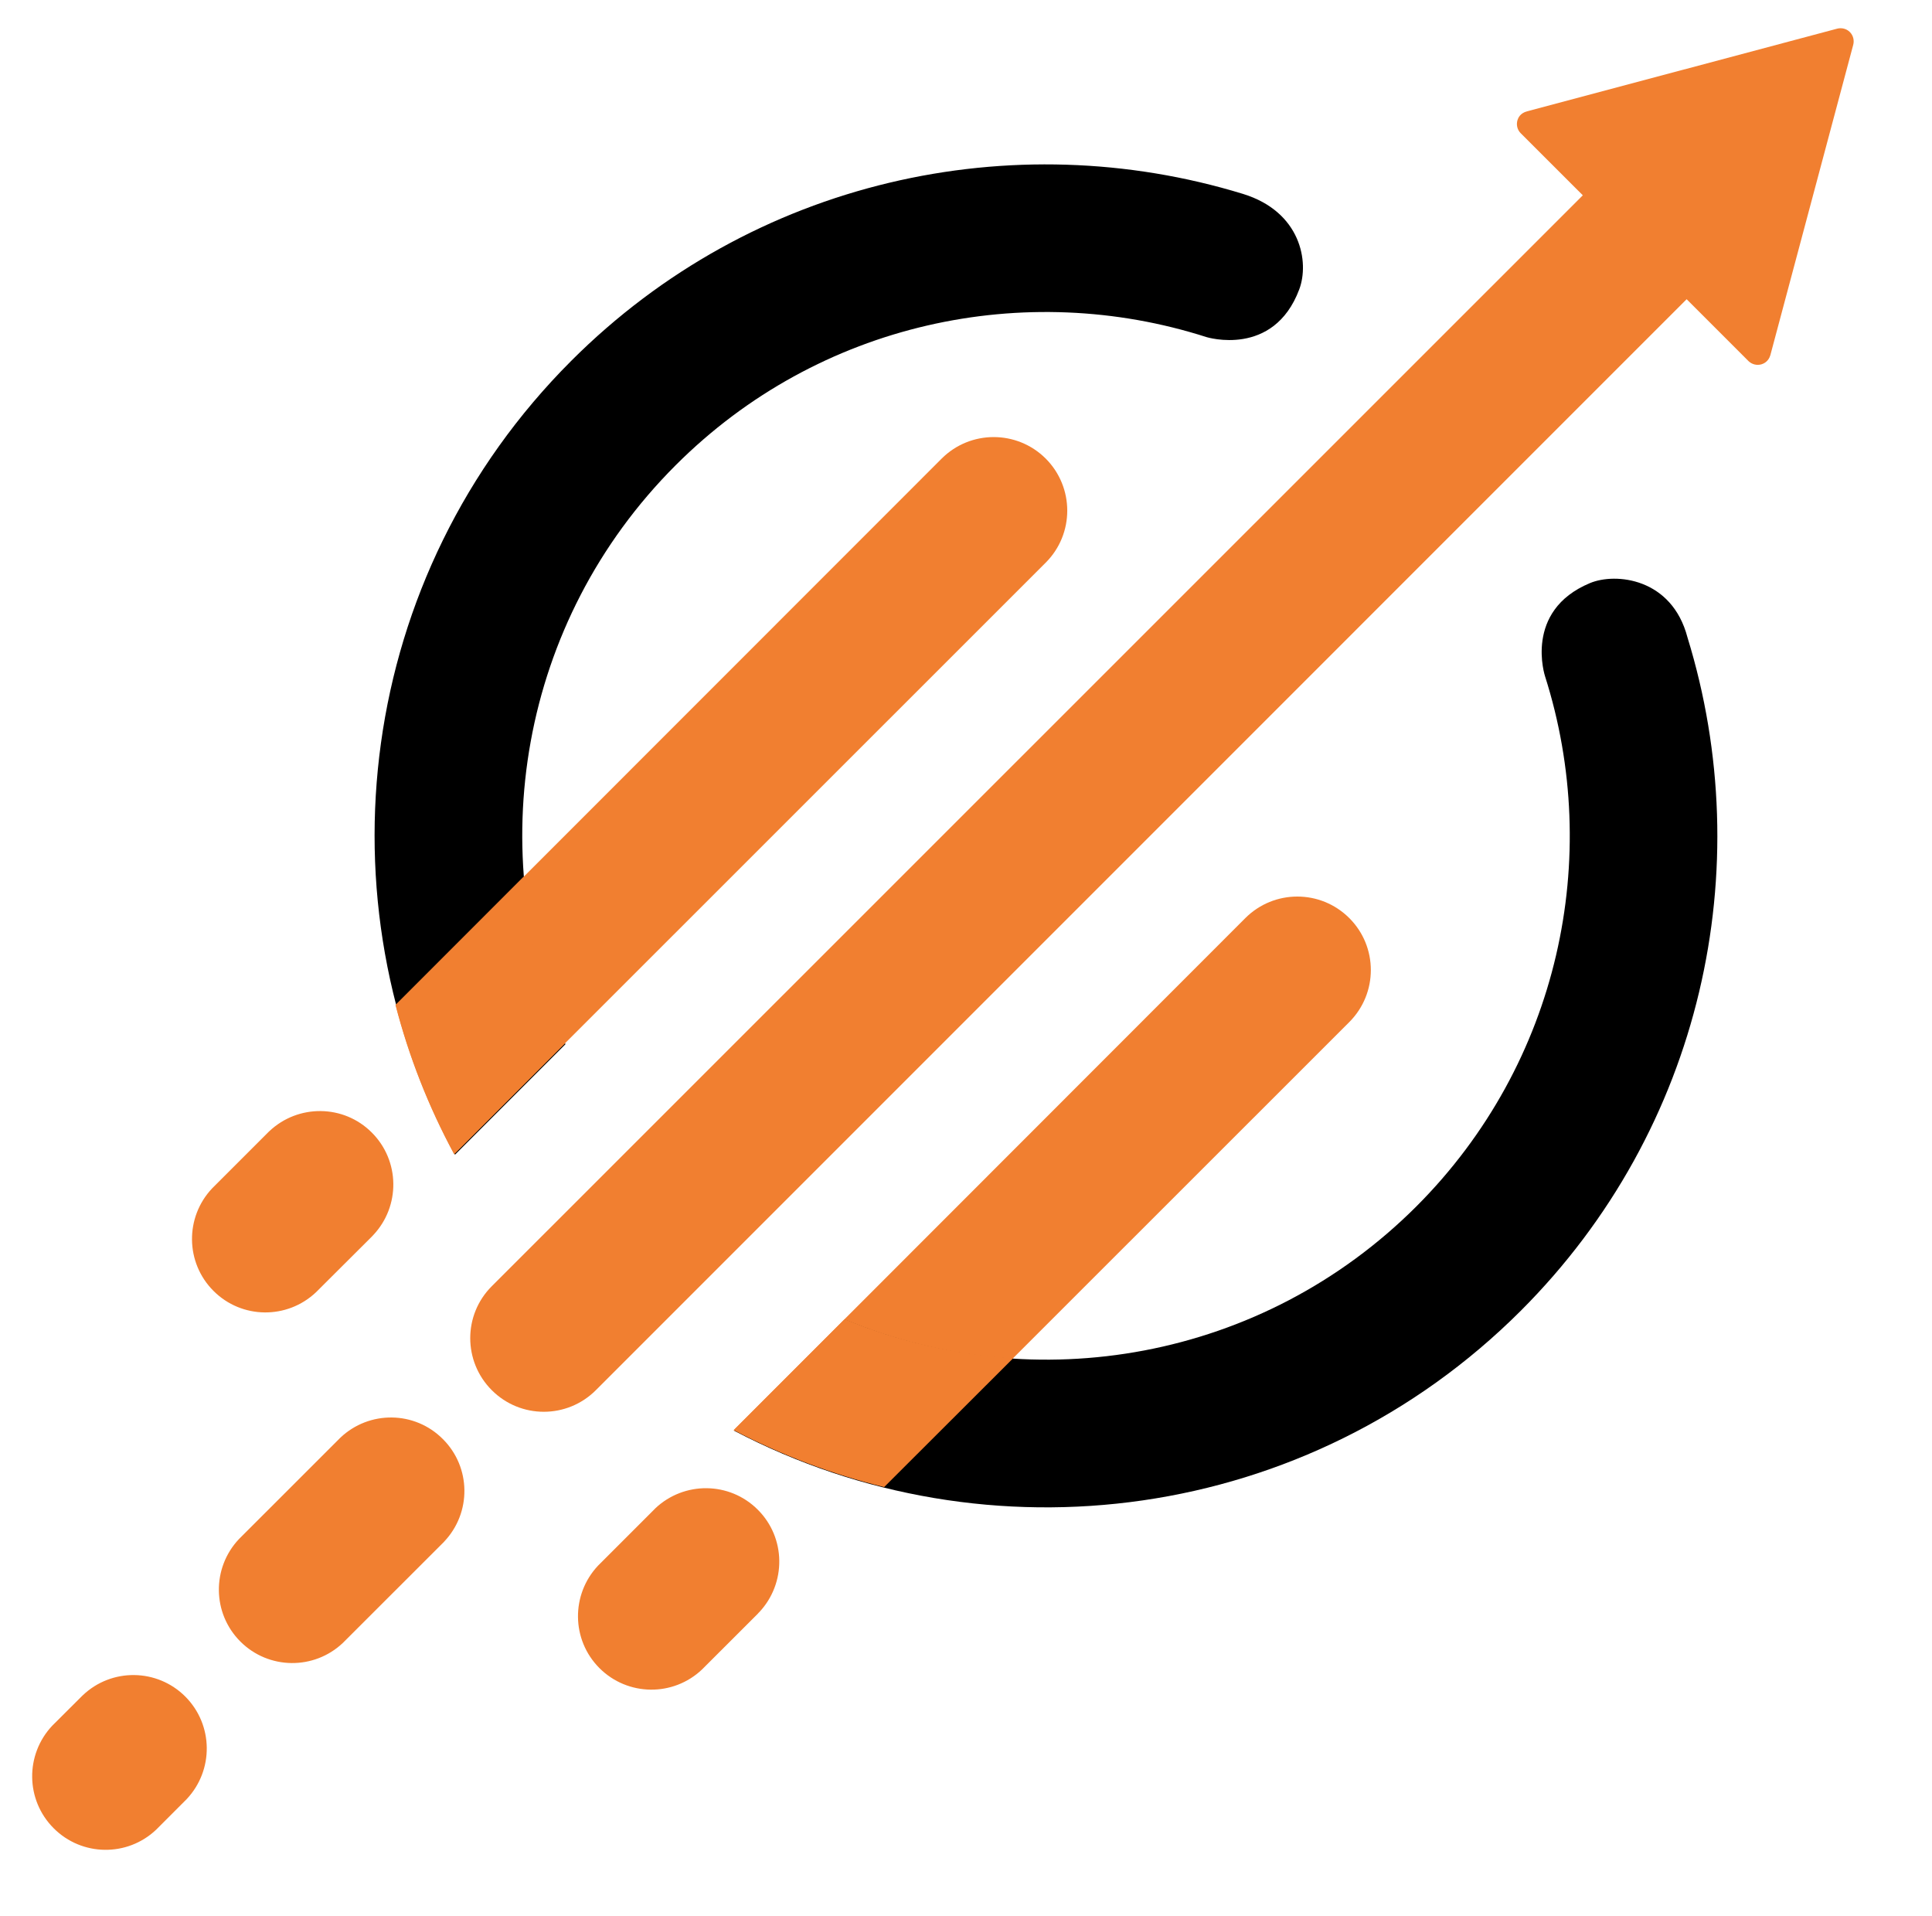
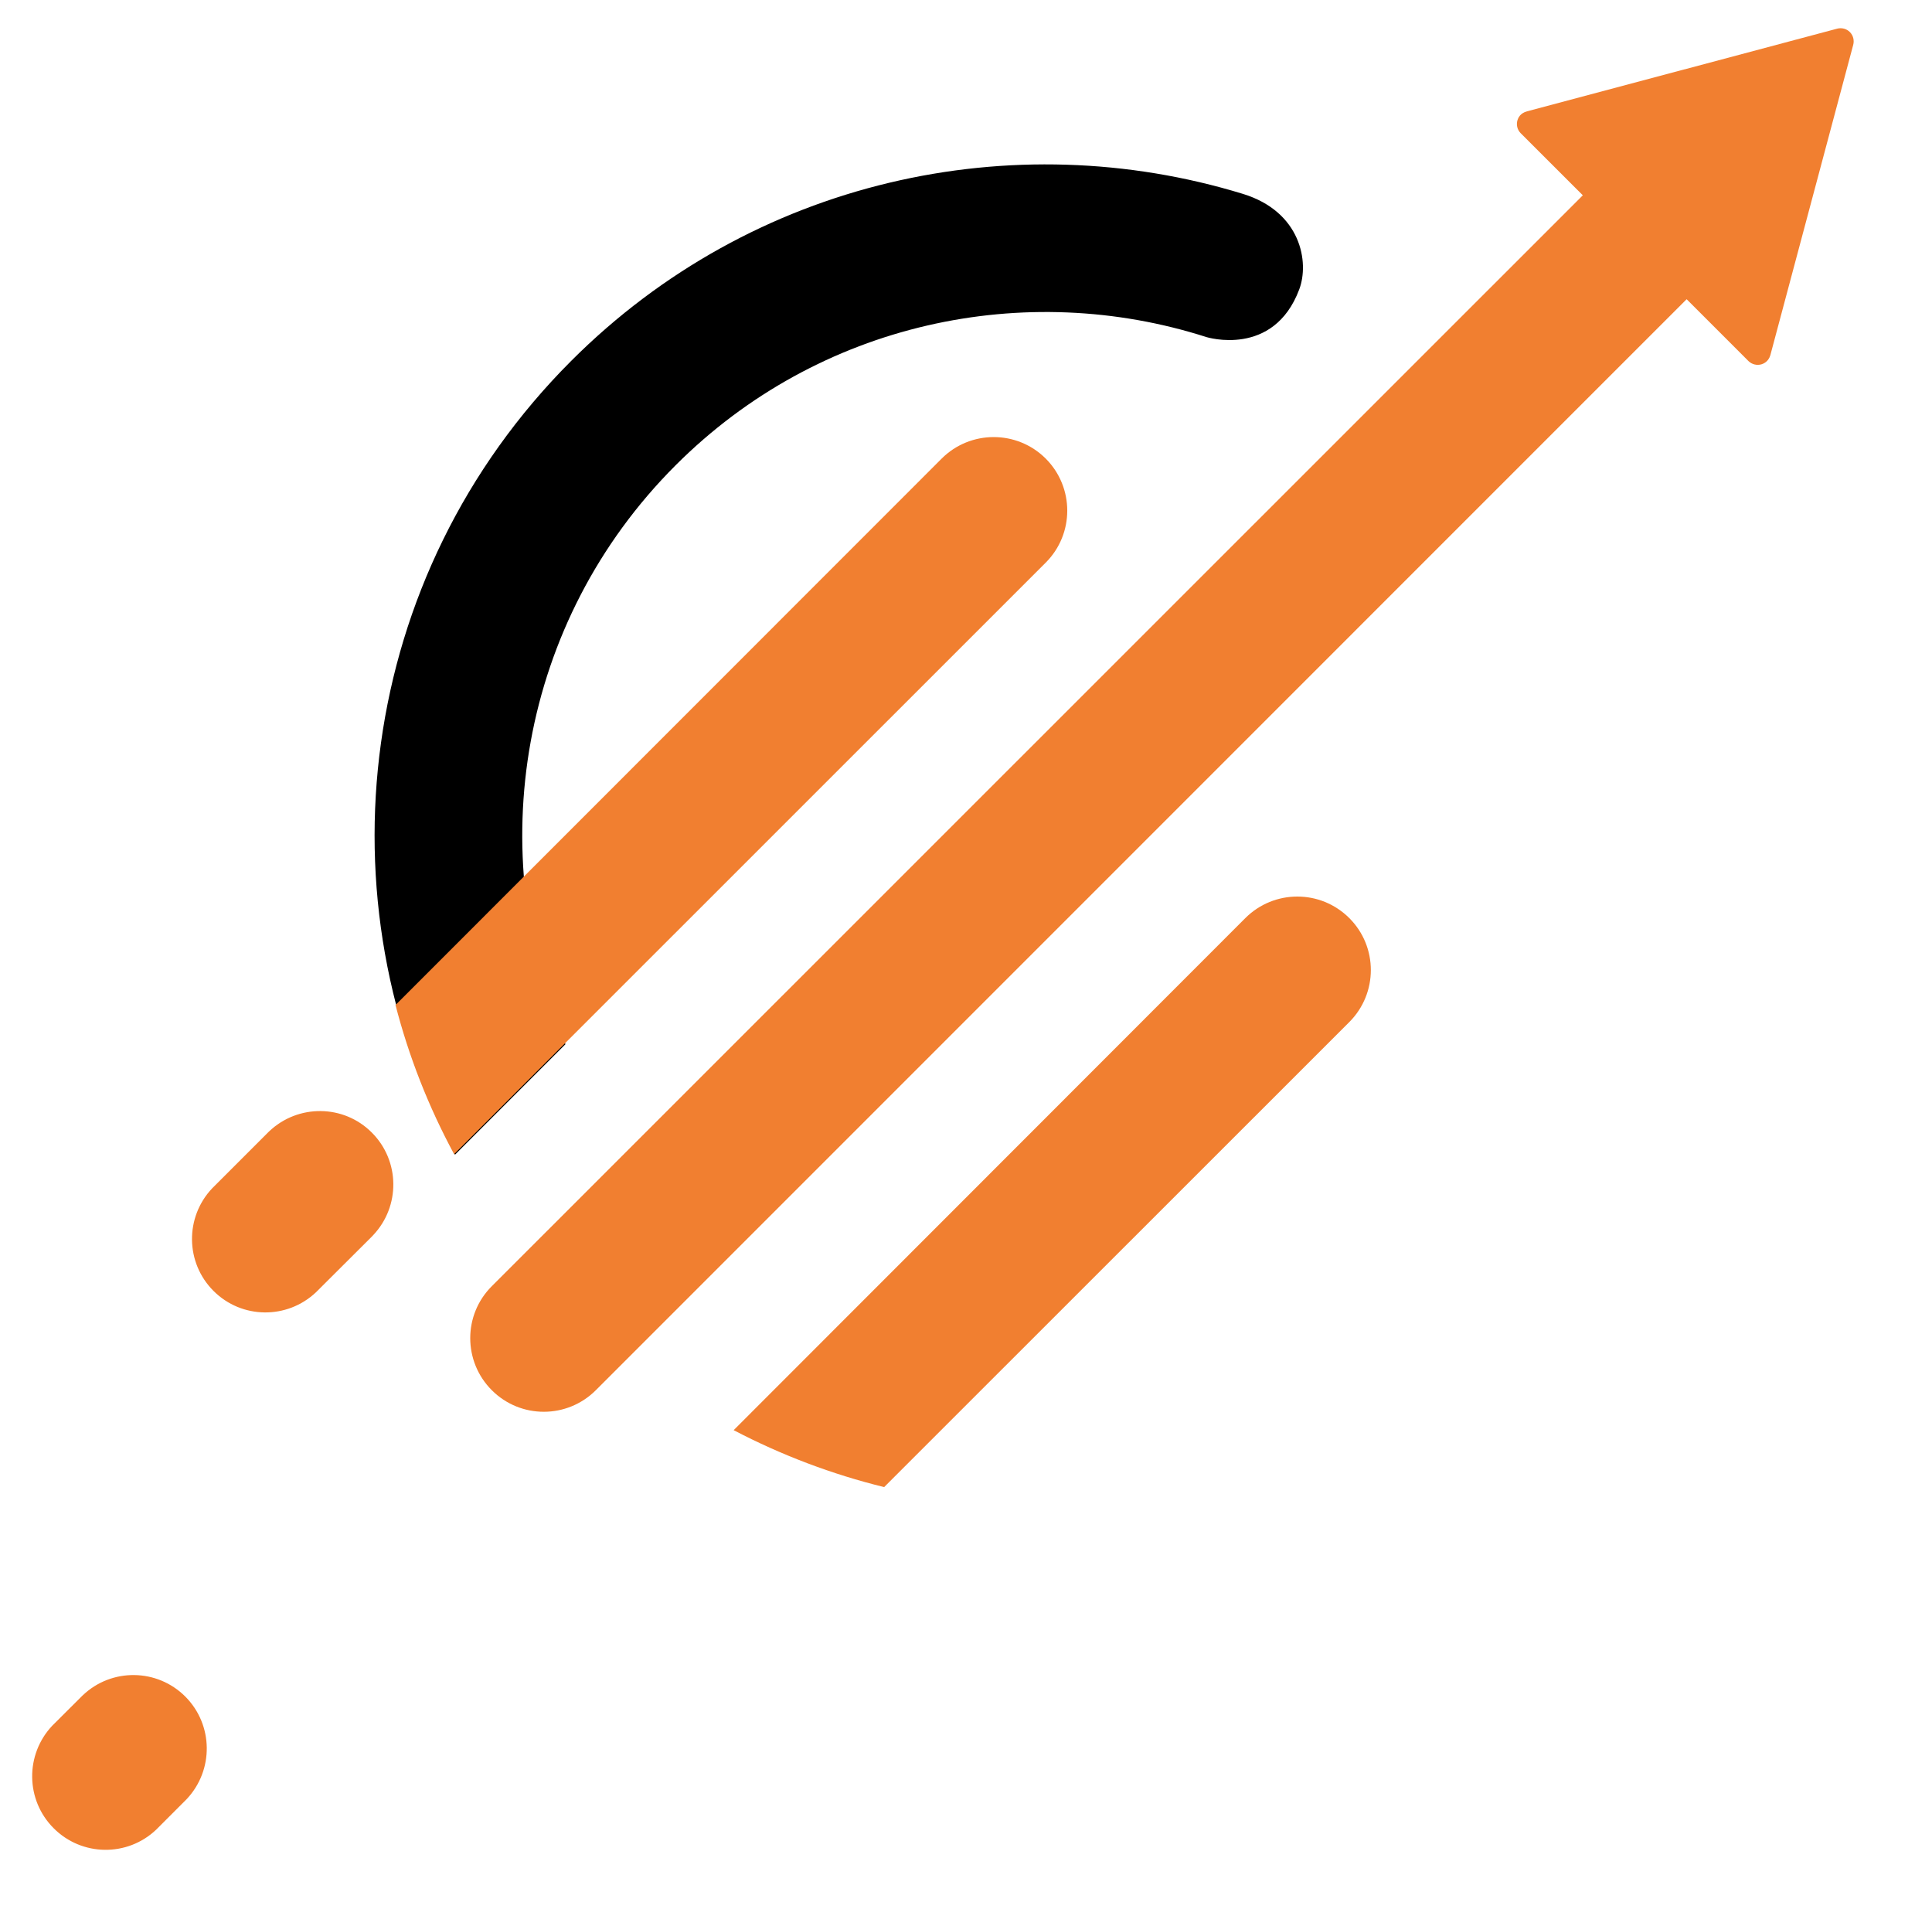
<svg xmlns="http://www.w3.org/2000/svg" version="1.1" id="Calque_1" x="0px" y="0px" width="40.417px" height="40.083px" viewBox="0 0 40.417 40.083" enable-background="new 0 0 40.417 40.083" xml:space="preserve">
  <g>
    <path fill="#F17F30" d="M28.226,21.38c0.602-0.602,0.602-1.575,0.002-2.175c-0.602-0.602-1.575-0.602-2.177,0l-10.703,10.71   c1.008,0.527,2.065,0.925,3.148,1.191L28.226,21.38z" />
    <path fill="#F17F30" d="M7.779,25.866c0.009-0.009,0.017-0.02,0.025-0.026l0.003-0.004l0,0c0.57-0.603,0.563-1.554-0.029-2.146   c-0.589-0.591-1.541-0.598-2.144-0.028l0,0l-0.004,0.003c-0.009,0.01-1.192,1.192-1.192,1.192l0,0   c-0.571,0.604-0.562,1.555,0.028,2.145c0.591,0.592,1.541,0.599,2.144,0.029l0,0C6.611,27.031,7.771,25.874,7.779,25.866z" />
-     <path fill="#F17F30" d="M15.853,33.755c0.009-0.009,0.016-0.019,0.024-0.028l0.004-0.002l0,0c0.571-0.606,0.562-1.558-0.028-2.146   c-0.591-0.592-1.542-0.598-2.145-0.028l0,0l-0.003,0.004c-0.01,0.009-1.193,1.193-1.193,1.193l0,0   c-0.569,0.604-0.562,1.554,0.029,2.145c0.591,0.59,1.542,0.6,2.145,0.028l0,0C14.685,34.92,15.844,33.763,15.853,33.755z" />
-     <path fill="#F17F30" d="M9.29,32.25l0.004-0.006l0,0c0.571-0.603,0.562-1.553-0.029-2.142c-0.59-0.594-1.541-0.601-2.144-0.03   l-0.005,0.005C7.111,30.083,5,32.192,5,32.192c-0.571,0.604-0.562,1.555,0.029,2.145c0.591,0.59,1.541,0.599,2.144,0.028l0,0   C7.173,34.365,9.281,32.259,9.29,32.25z" />
    <path fill="#F17F30" d="M3.905,37.633c0.569-0.604,0.562-1.553-0.029-2.146c-0.591-0.59-1.542-0.599-2.143-0.027l-0.006,0.005   c-0.002,0.001-0.633,0.631-0.633,0.631c-0.57,0.604-0.562,1.555,0.029,2.146c0.591,0.592,1.542,0.601,2.144,0.03h0L3.905,37.633   L3.905,37.633z" />
    <path d="M14.133,9.733c3.005-3.006,7.323-3.896,11.109-2.681c-0.003-0.002,1.4,0.435,1.938-0.999   C27.393,5.487,27.219,4.429,26,4.055c-4.806-1.471-10.248-0.31-14.051,3.494c-4.496,4.498-5.305,11.281-2.431,16.604l2.311-2.311   C10.092,17.837,10.859,13.007,14.133,9.733z" />
-     <path d="M35.302,13.334c-0.326-1.246-1.505-1.361-2.041-1.137c-1.395,0.582-0.938,1.952-0.938,1.952   c1.202,3.781,0.306,8.083-2.691,11.084c-3.23,3.229-7.976,4.021-11.948,2.372l-2.323,2.323c5.299,2.78,12,1.941,16.456-2.513   C35.627,23.605,36.786,18.15,35.302,13.334z" />
    <path fill="#F17F30" d="M37.035,7.431l1.734-6.493c0.024-0.092,0.002-0.195-0.071-0.268c-0.07-0.07-0.169-0.093-0.259-0.072   l-6.491,1.73c-0.149,0.039-0.188,0.141-0.202,0.183c-0.029,0.094-0.008,0.2,0.066,0.275l1.3,1.299L10.288,26.904   c-0.602,0.6-0.6,1.575,0,2.175c0.601,0.602,1.575,0.602,2.177,0L35.284,6.259l1.296,1.296c0.074,0.07,0.178,0.093,0.271,0.065   C36.892,7.607,36.994,7.567,37.035,7.431z" />
    <path fill="#F17F30" d="M21.876,11.769c0.601-0.6,0.601-1.575,0-2.177c-0.603-0.6-1.576-0.599-2.177,0.001L8.274,21.022   c0.278,1.076,0.688,2.123,1.226,3.12L21.876,11.769z" />
-     <path fill="#F17F30" d="M11.815,21.828c-0.482-1.114-0.771-2.29-0.867-3.481l-2.671,2.673c0.28,1.074,0.688,2.122,1.227,3.119   L11.815,21.828z" />
-     <path fill="#F17F30" d="M21.2,28.406c-1.204-0.074-2.397-0.343-3.529-0.813l-2.323,2.322c1.008,0.527,2.065,0.925,3.148,1.191   L21.2,28.406z" />
  </g>
</svg>